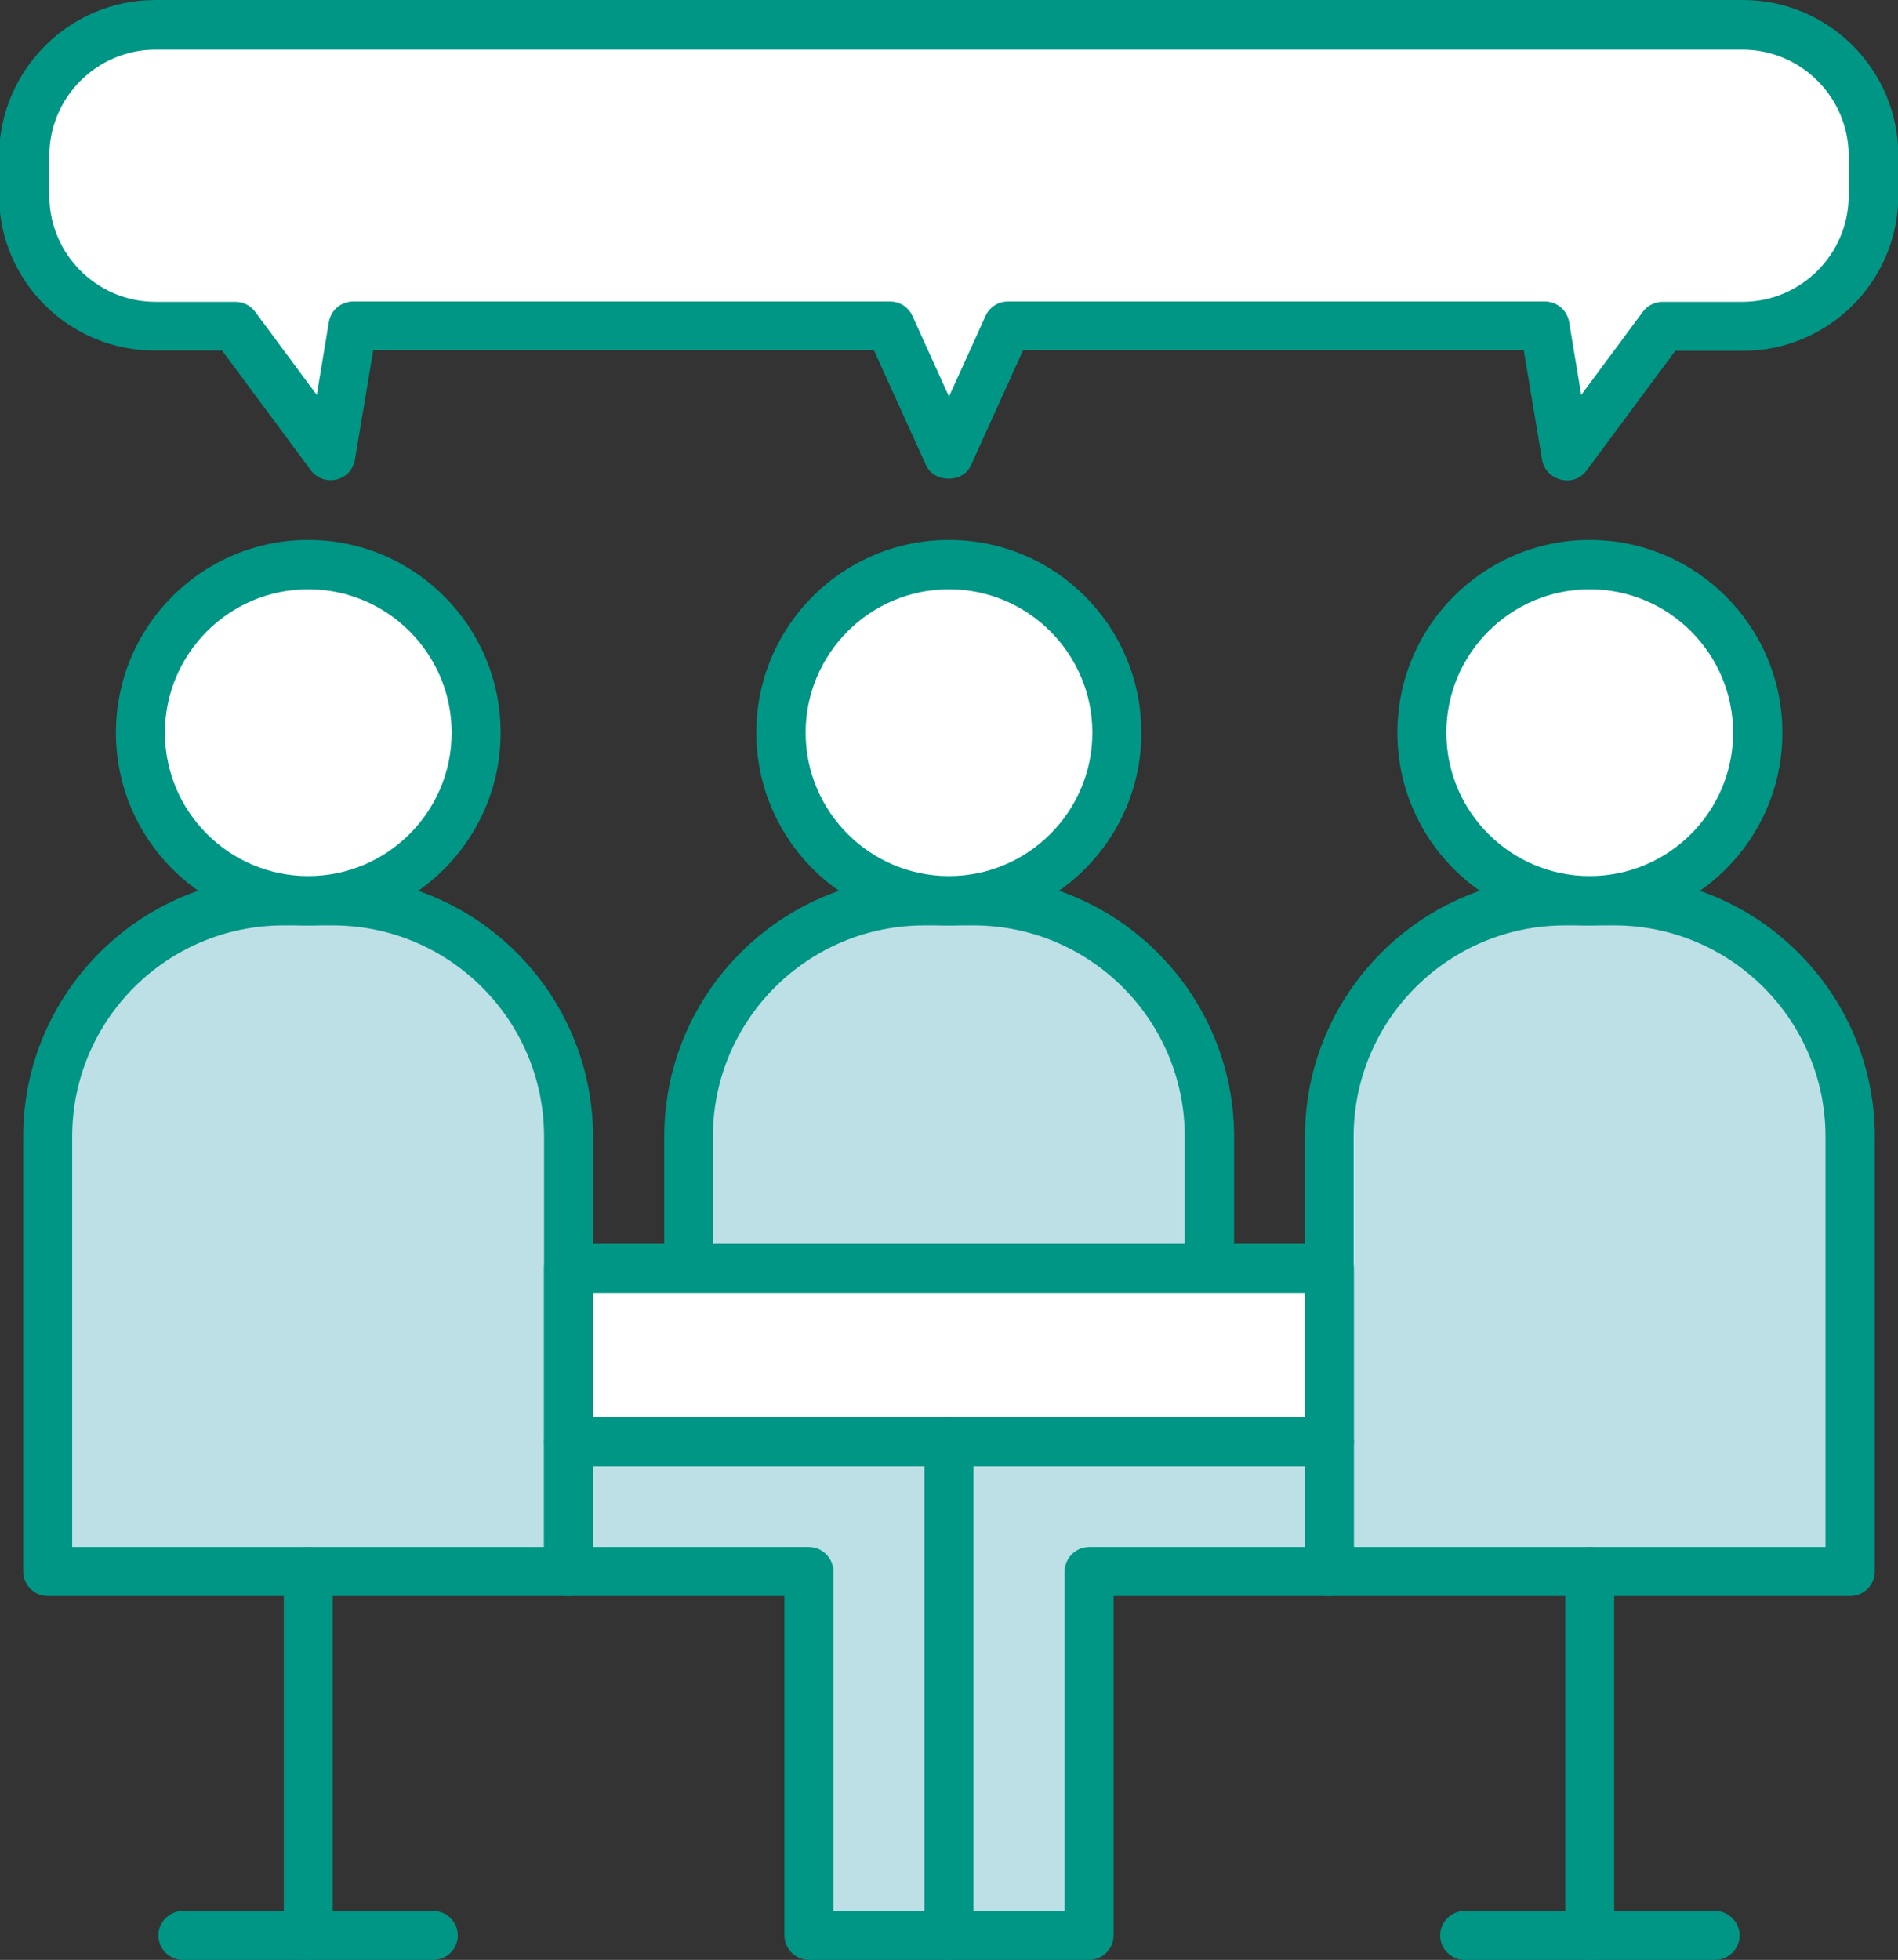
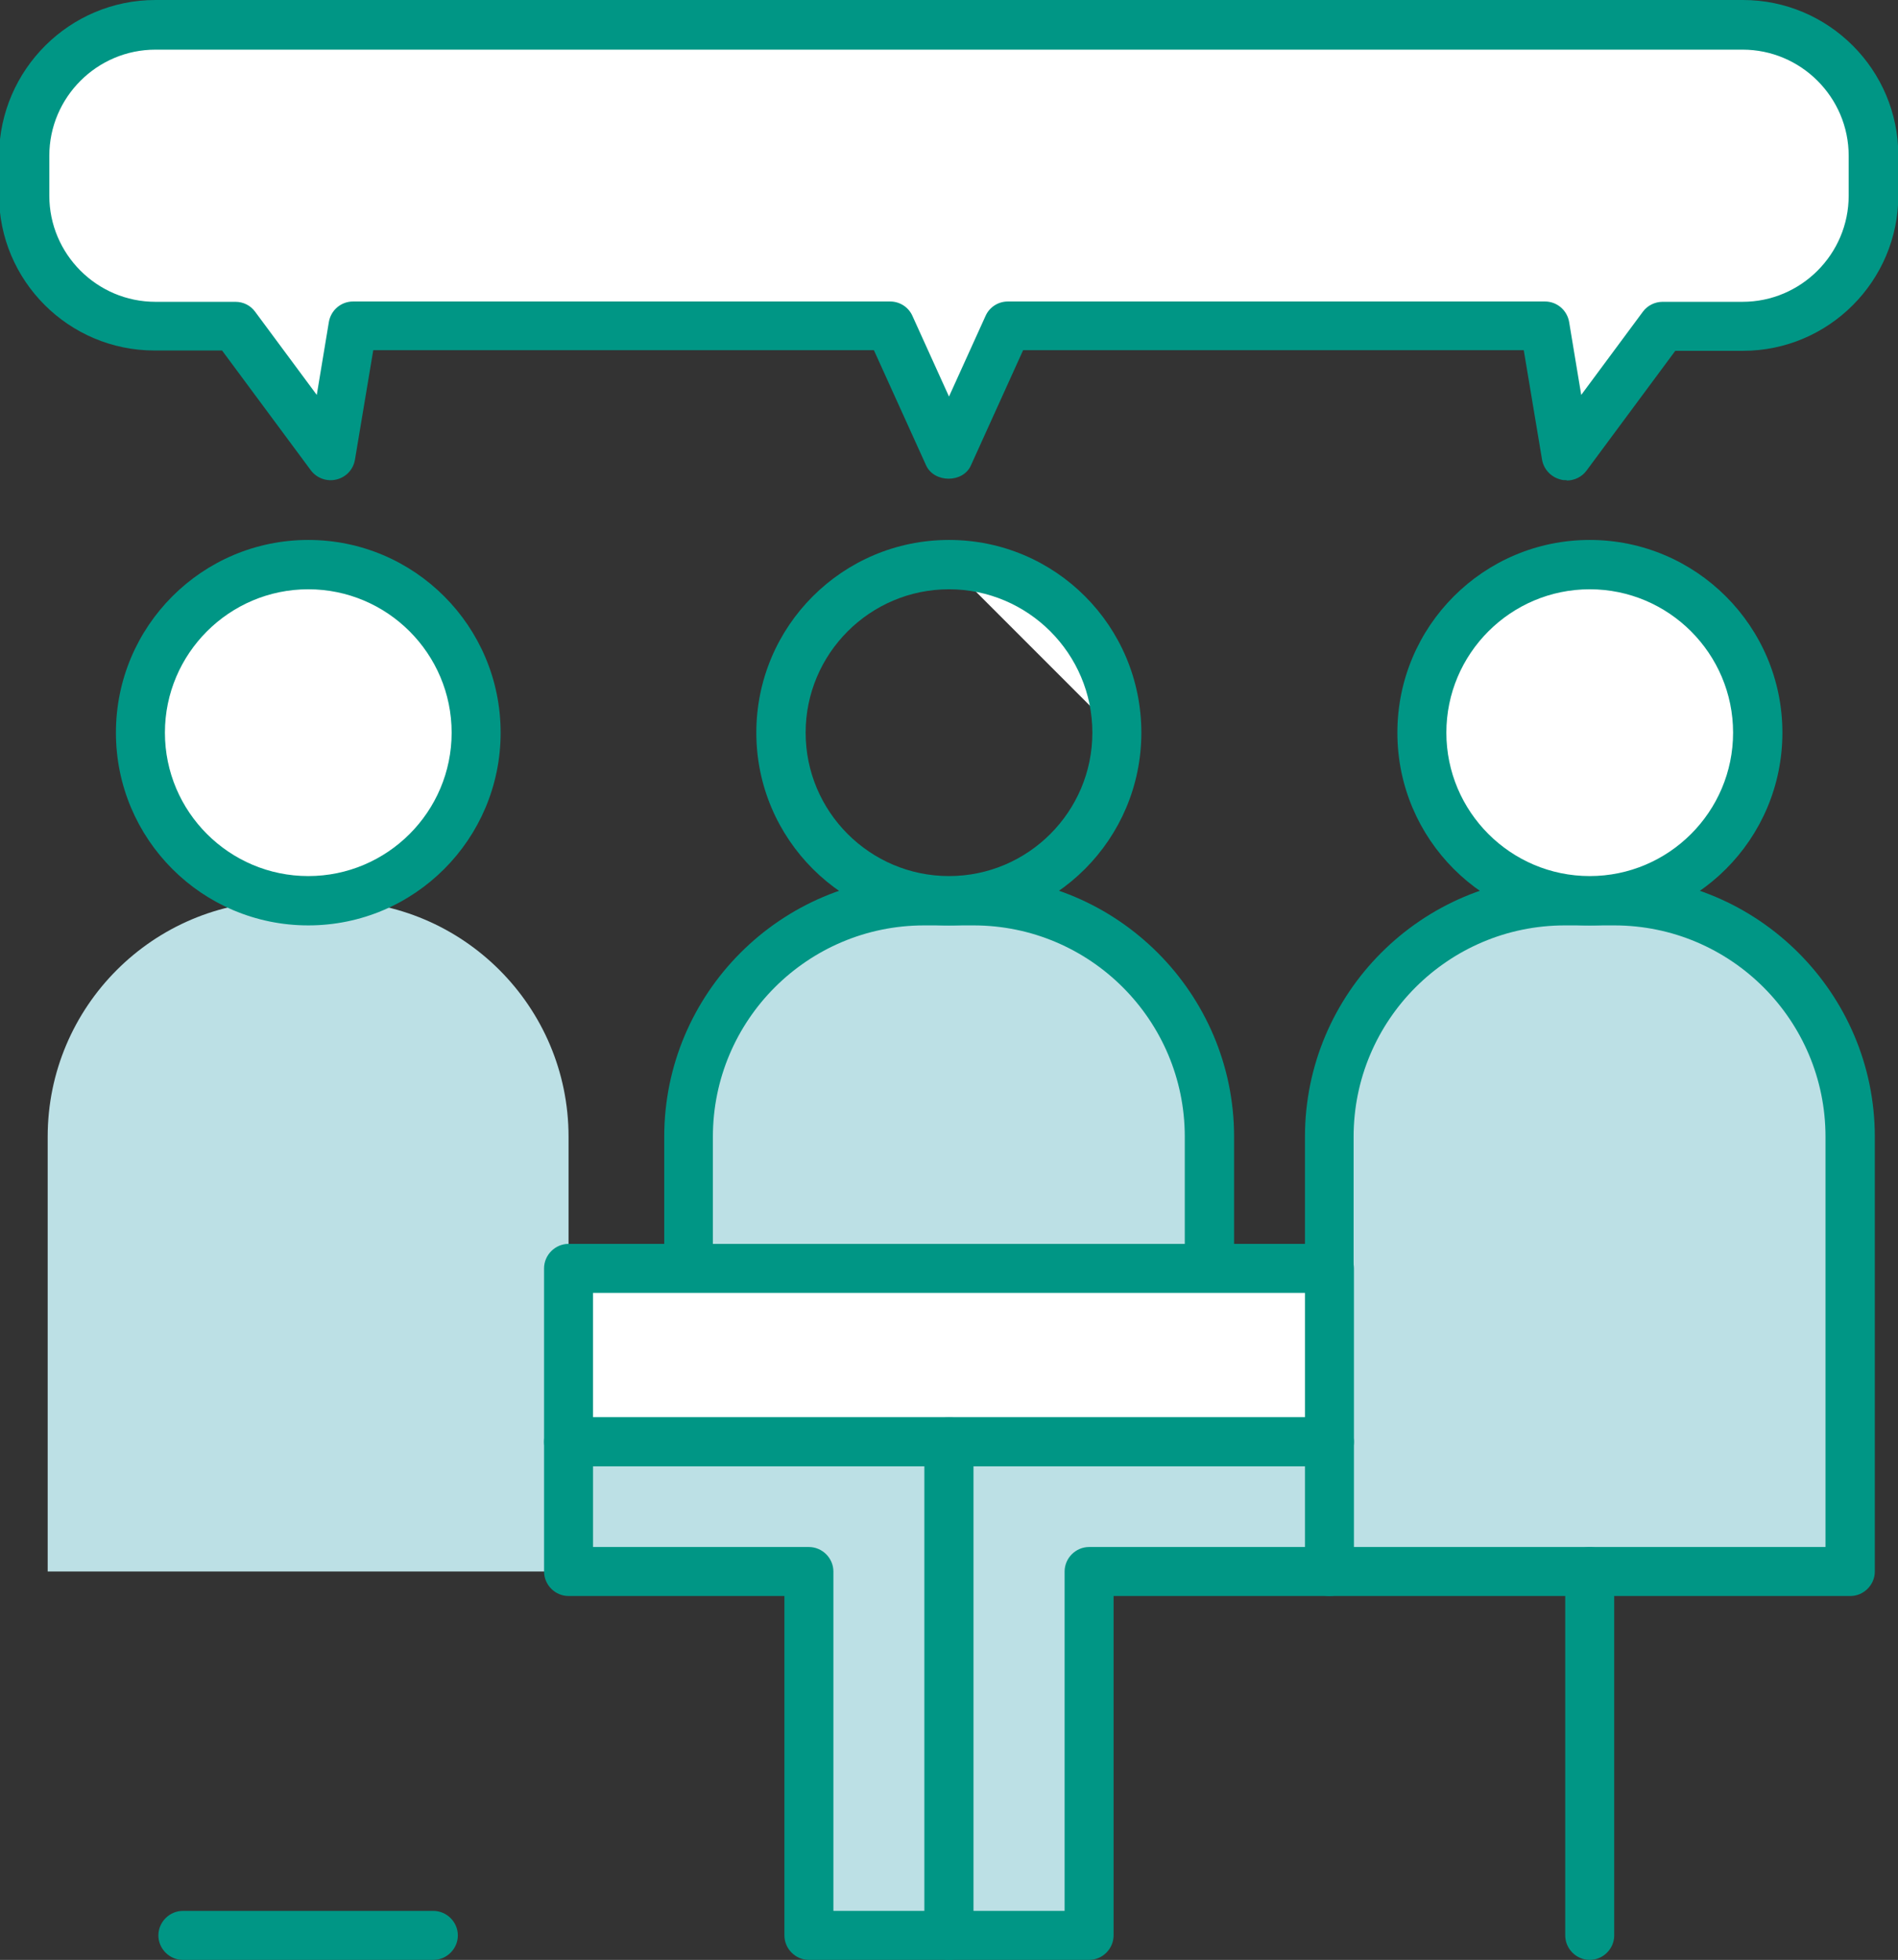
<svg xmlns="http://www.w3.org/2000/svg" id="_图层_2" data-name="图层 2" viewBox="0 0 58.12 60">
  <rect x="0" y="0" width="58.12" height="60" fill="#333333" stroke="none" />
  <defs>
    <style>
      .cls-1 {
        fill: #009685;
      }

      .cls-2 {
        fill: #fff;
      }

      .cls-3 {
        fill: #bce0e5;
      }
    </style>
  </defs>
  <g id="_图层_1-2" data-name="图层 1">
    <g>
      <g>
        <g>
          <path class="cls-3" d="m8.68,27.58h1.51c3.98,0,7.22,3.23,7.22,7.22v13.31H1.46v-13.31c0-3.98,3.23-7.22,7.22-7.22Z" />
-           <path class="cls-1" d="m17.41,48.86H1.46c-.41,0-.75-.34-.75-.75v-13.31c0-4.39,3.57-7.97,7.97-7.97h1.51c4.4,0,7.97,3.58,7.97,7.97v13.31c0,.41-.34.75-.75.75Zm-15.19-1.5h14.44v-12.56c0-3.57-2.9-6.47-6.47-6.47h-1.51c-3.57,0-6.47,2.9-6.47,6.47v12.56Z" />
        </g>
        <g>
          <path class="cls-2" d="m14.58,22.43c0-2.84-2.3-5.14-5.14-5.14s-5.14,2.3-5.14,5.14,2.3,5.14,5.14,5.14,5.14-2.3,5.14-5.14Z" />
          <path class="cls-1" d="m9.44,28.33c-3.25,0-5.89-2.64-5.89-5.9s2.64-5.9,5.89-5.9,5.89,2.64,5.89,5.9-2.64,5.9-5.89,5.9Zm0-10.29c-2.42,0-4.39,1.97-4.39,4.39s1.97,4.39,4.39,4.39,4.39-1.97,4.39-4.39-1.97-4.39-4.39-4.39Z" />
        </g>
        <g>
          <path class="cls-3" d="m28.31,27.58h1.51c3.98,0,7.22,3.23,7.22,7.22v4.03h-15.94v-4.03c0-3.98,3.23-7.22,7.22-7.22Z" />
          <path class="cls-1" d="m37.03,39.58h-15.94c-.41,0-.75-.34-.75-.75v-4.03c0-4.39,3.57-7.97,7.97-7.97h1.51c4.39,0,7.97,3.58,7.97,7.97v4.03c0,.41-.34.75-.75.75Zm-15.19-1.5h14.44v-3.28c0-3.57-2.9-6.47-6.47-6.47h-1.51c-3.57,0-6.47,2.9-6.47,6.47v3.28Z" />
        </g>
        <g>
-           <path class="cls-2" d="m34.2,22.43c0-2.84-2.3-5.14-5.14-5.14s-5.14,2.3-5.14,5.14,2.3,5.14,5.14,5.14,5.14-2.3,5.14-5.14Z" />
+           <path class="cls-2" d="m34.2,22.43c0-2.84-2.3-5.14-5.14-5.14Z" />
          <path class="cls-1" d="m29.06,28.33c-3.25,0-5.9-2.64-5.9-5.9s2.64-5.9,5.9-5.9,5.89,2.64,5.89,5.9-2.64,5.9-5.89,5.9Zm0-10.29c-2.42,0-4.39,1.97-4.39,4.39s1.97,4.39,4.39,4.39,4.39-1.97,4.39-4.39-1.97-4.39-4.39-4.39Z" />
        </g>
        <g>
          <path class="cls-3" d="m40.71,27.58h15.94v13.31c0,3.98-3.23,7.22-7.22,7.22h-1.51c-3.98,0-7.22-3.23-7.22-7.22v-13.31h0Z" transform="translate(97.37 75.68) rotate(180)" />
          <path class="cls-1" d="m56.65,48.86h-15.94c-.41,0-.75-.34-.75-.75v-13.31c0-4.39,3.57-7.97,7.97-7.97h1.51c4.39,0,7.97,3.58,7.97,7.97v13.31c0,.41-.34.75-.75.75Zm-15.19-1.5h14.44v-12.56c0-3.57-2.9-6.47-6.47-6.47h-1.51c-3.57,0-6.47,2.9-6.47,6.47v12.56Z" />
        </g>
        <g>
          <path class="cls-2" d="m43.54,22.43c0-2.84,2.3-5.14,5.14-5.14s5.14,2.3,5.14,5.14-2.3,5.14-5.14,5.14-5.14-2.3-5.14-5.14Z" />
          <path class="cls-1" d="m48.68,28.33c-3.25,0-5.89-2.64-5.89-5.9s2.64-5.9,5.89-5.9,5.9,2.64,5.9,5.9-2.64,5.9-5.9,5.9Zm0-10.29c-2.42,0-4.39,1.97-4.39,4.39s1.97,4.39,4.39,4.39,4.39-1.97,4.39-4.39-1.97-4.39-4.39-4.39Z" />
        </g>
        <g>
          <rect class="cls-2" x="17.41" y="38.82" width="23.3" height="5.31" />
          <path class="cls-1" d="m40.71,44.89h-23.3c-.41,0-.75-.34-.75-.75v-5.31c0-.41.34-.75.75-.75h23.3c.41,0,.75.34.75.75v5.31c0,.41-.34.75-.75.75Zm-22.55-1.5h21.8v-3.81h-21.8v3.81Z" />
        </g>
        <g>
          <polygon class="cls-3" points="24.77 44.14 17.41 44.14 17.41 48.1 24.77 48.1 24.77 59.25 29.06 59.25 29.06 48.1 29.06 44.14 24.77 44.14" />
          <path class="cls-1" d="m29.06,60h-4.29c-.41,0-.75-.34-.75-.75v-10.39h-6.61c-.41,0-.75-.34-.75-.75v-3.97c0-.41.34-.75.75-.75h11.65c.41,0,.75.34.75.75v15.11c0,.41-.34.75-.75.75Zm-3.54-1.5h2.79v-13.61h-10.15v2.47h6.61c.41,0,.75.34.75.75v10.39Z" />
        </g>
        <g>
          <polygon class="cls-3" points="33.35 44.14 40.71 44.14 40.71 48.1 33.35 48.1 33.35 59.25 29.06 59.25 29.06 48.1 29.06 44.14 33.35 44.14" />
          <path class="cls-1" d="m33.35,60h-4.29c-.41,0-.75-.34-.75-.75v-15.11c0-.41.34-.75.75-.75h11.65c.41,0,.75.34.75.75v3.97c0,.41-.34.75-.75.75h-6.61v10.39c0,.41-.34.75-.75.75Zm-3.54-1.5h2.79v-10.39c0-.41.34-.75.75-.75h6.61v-2.47h-10.15v13.61Z" />
        </g>
-         <path class="cls-1" d="m9.44,60c-.41,0-.75-.34-.75-.75v-11.14c0-.41.34-.75.75-.75s.75.34.75.75v11.14c0,.41-.34.75-.75.75Z" />
        <path class="cls-1" d="m13.27,60h-7.67c-.41,0-.75-.34-.75-.75s.34-.75.75-.75h7.67c.41,0,.75.34.75.75s-.34.75-.75.75Z" />
        <path class="cls-1" d="m48.68,60c-.41,0-.75-.34-.75-.75v-11.14c0-.41.34-.75.75-.75s.75.34.75.75v11.14c0,.41-.34.75-.75.75Z" />
-         <path class="cls-1" d="m52.52,60h-7.67c-.41,0-.75-.34-.75-.75s.34-.75.75-.75h7.67c.41,0,.75.34.75.75s-.34.75-.75.75Z" />
      </g>
      <g>
        <path class="cls-2" d="m53.36.75H4.76C2.54.75.75,2.54.75,4.76v1.22c0,2.21,1.79,4,4.01,4h2.45l2.94,3.97.66-3.97h16.45l1.8,3.97,1.8-3.97h16.45l.66,3.97,2.94-3.97h2.45c2.21,0,4.01-1.79,4.01-4v-1.22c0-2.21-1.79-4.01-4.01-4.01Z" />
        <path class="cls-1" d="m47.97,14.7c-.06,0-.12,0-.18-.02-.29-.07-.52-.31-.57-.61l-.56-3.35h-15.33l-1.6,3.53c-.24.54-1.12.54-1.37,0l-1.6-3.53h-15.33l-.56,3.35c-.05.3-.27.54-.57.61-.29.07-.6-.04-.78-.28l-2.72-3.67h-2.07c-2.62,0-4.76-2.13-4.76-4.76v-1.22C0,2.13,2.13,0,4.76,0h48.61c2.62,0,4.76,2.13,4.76,4.76v1.22c0,2.62-2.13,4.76-4.76,4.76h-2.07l-2.72,3.67c-.14.19-.37.3-.6.3ZM10.81,9.23h16.45c.29,0,.56.17.68.44l1.12,2.47,1.12-2.47c.12-.27.39-.44.68-.44h16.45c.37,0,.68.27.74.63l.37,2.23,1.89-2.55c.14-.19.37-.3.6-.3h2.45c1.79,0,3.25-1.46,3.25-3.25v-1.22c0-1.79-1.46-3.25-3.25-3.25H4.76c-1.79,0-3.25,1.46-3.25,3.25v1.22c0,1.79,1.46,3.25,3.25,3.25h2.45c.24,0,.46.11.6.3l1.89,2.55.37-2.23c.06-.36.37-.63.74-.63Z" />
      </g>
    </g>
  </g>
</svg>